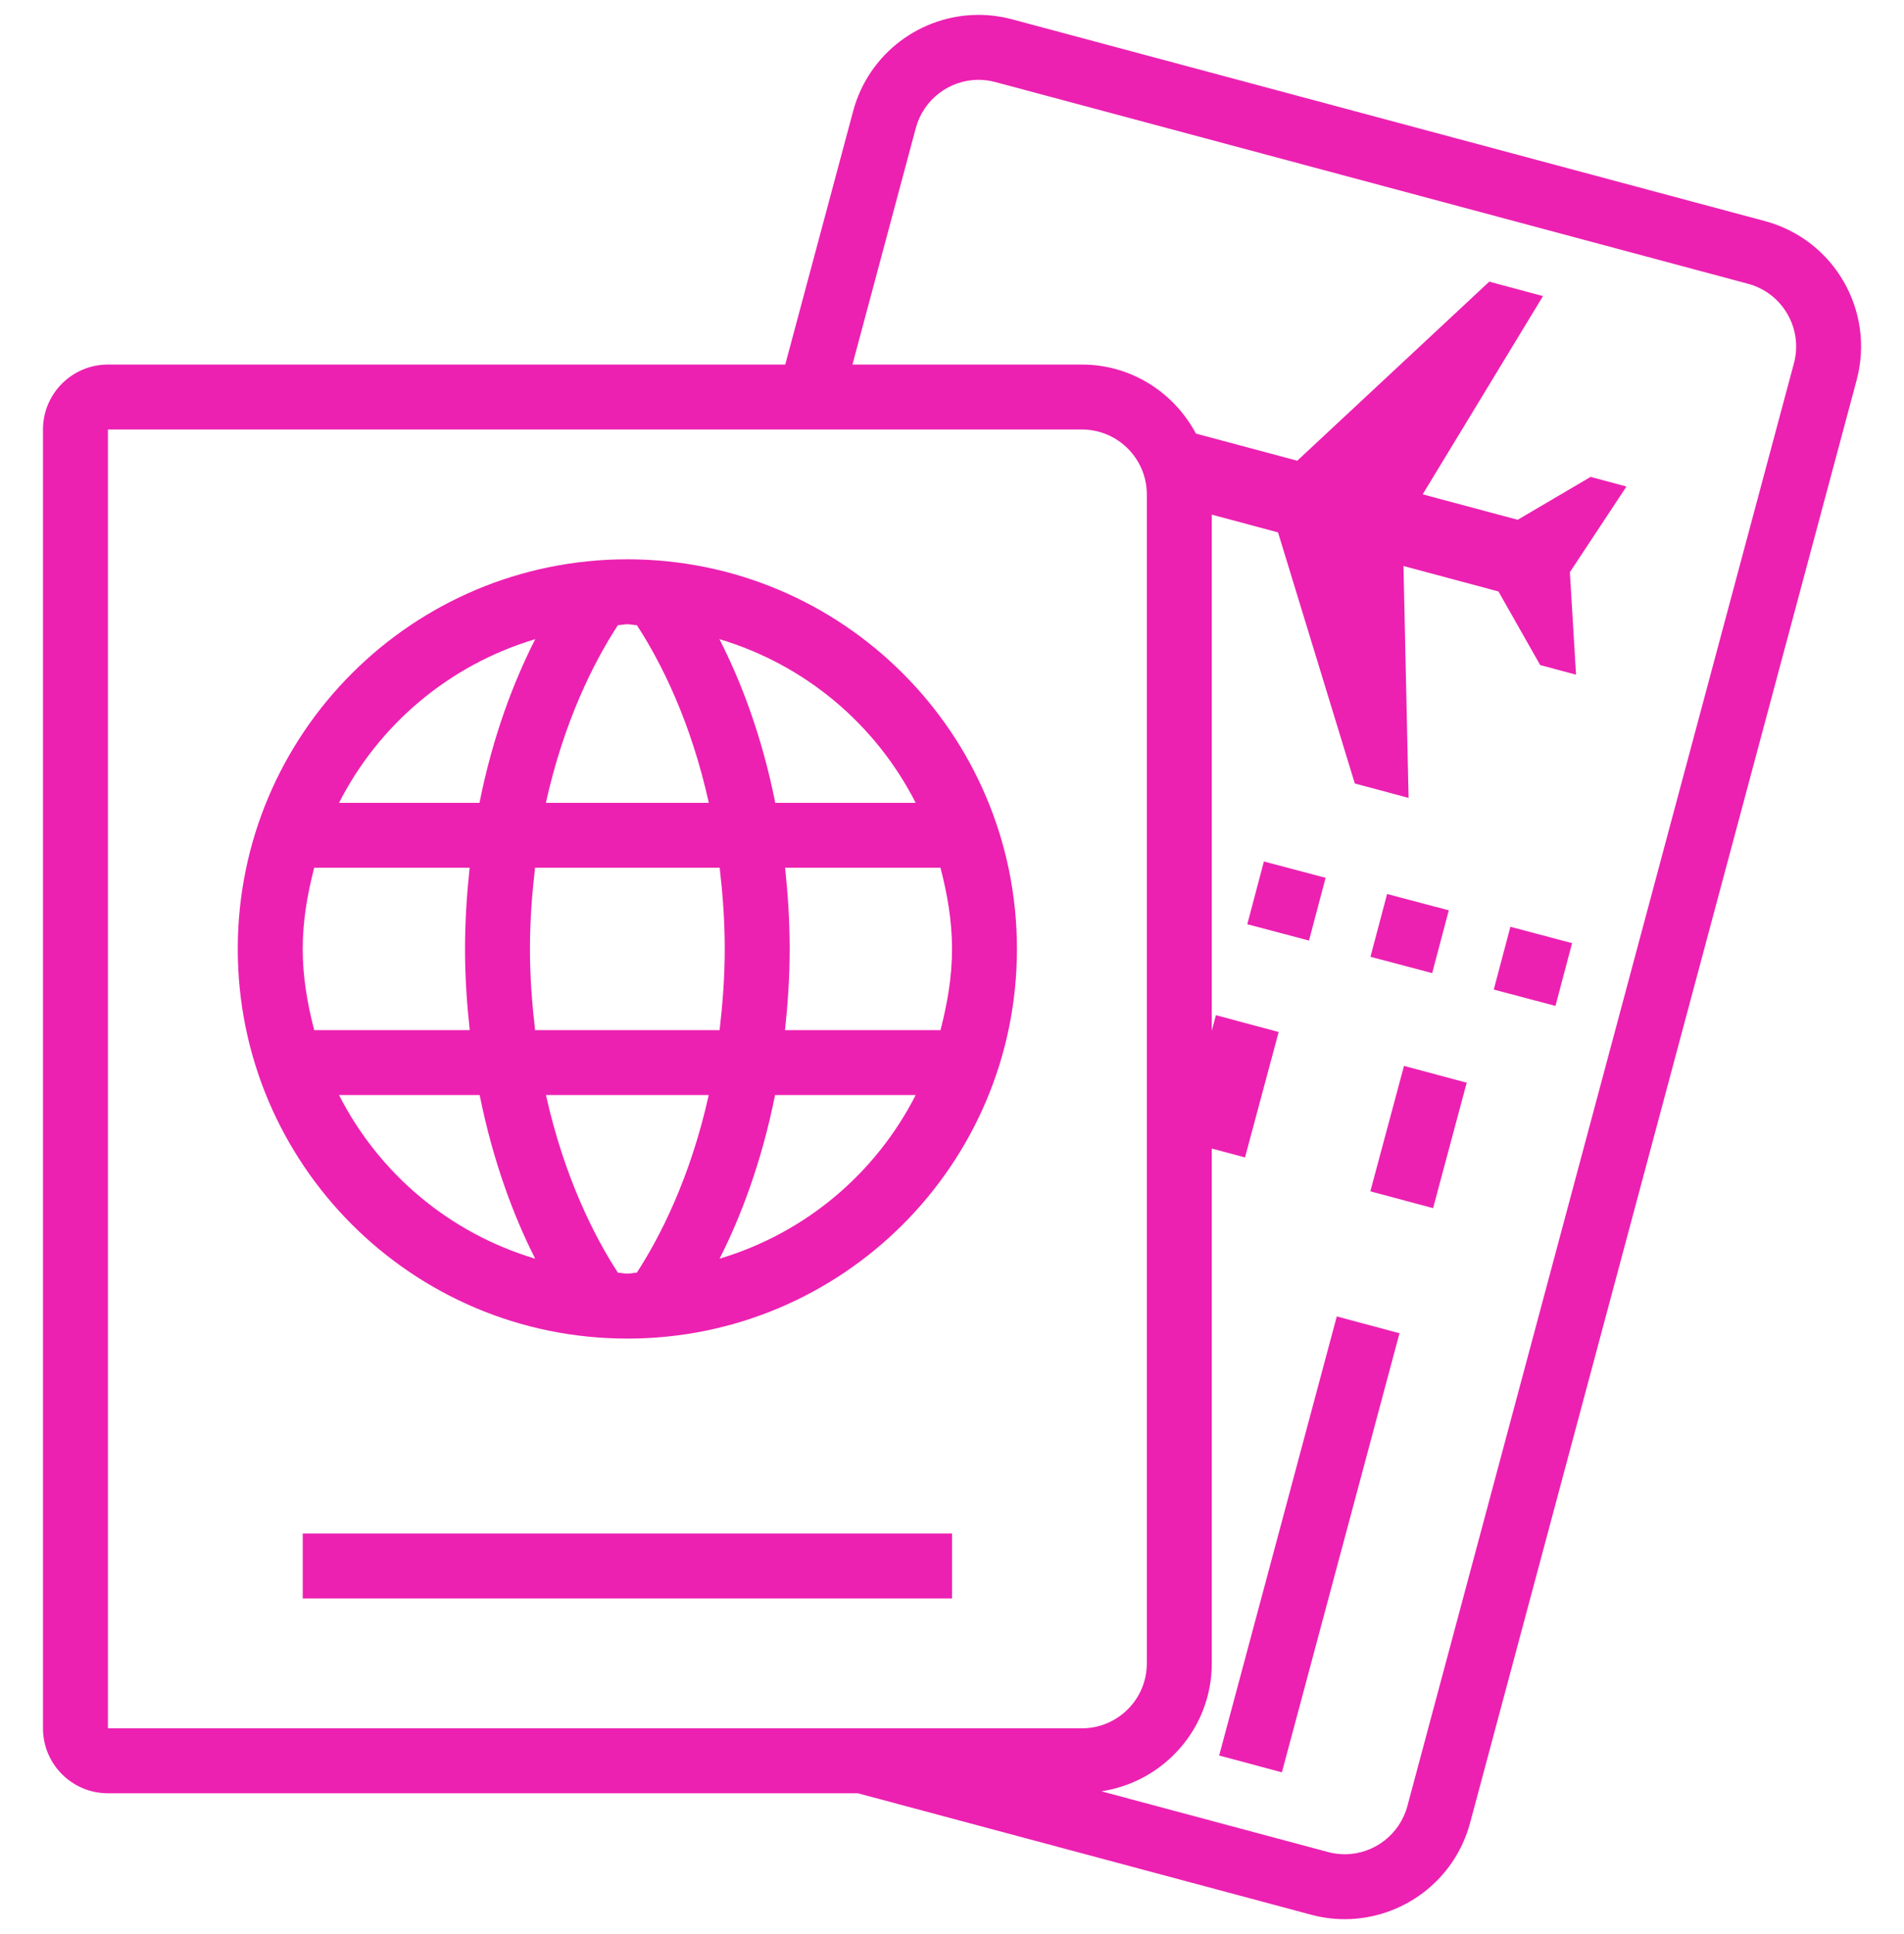
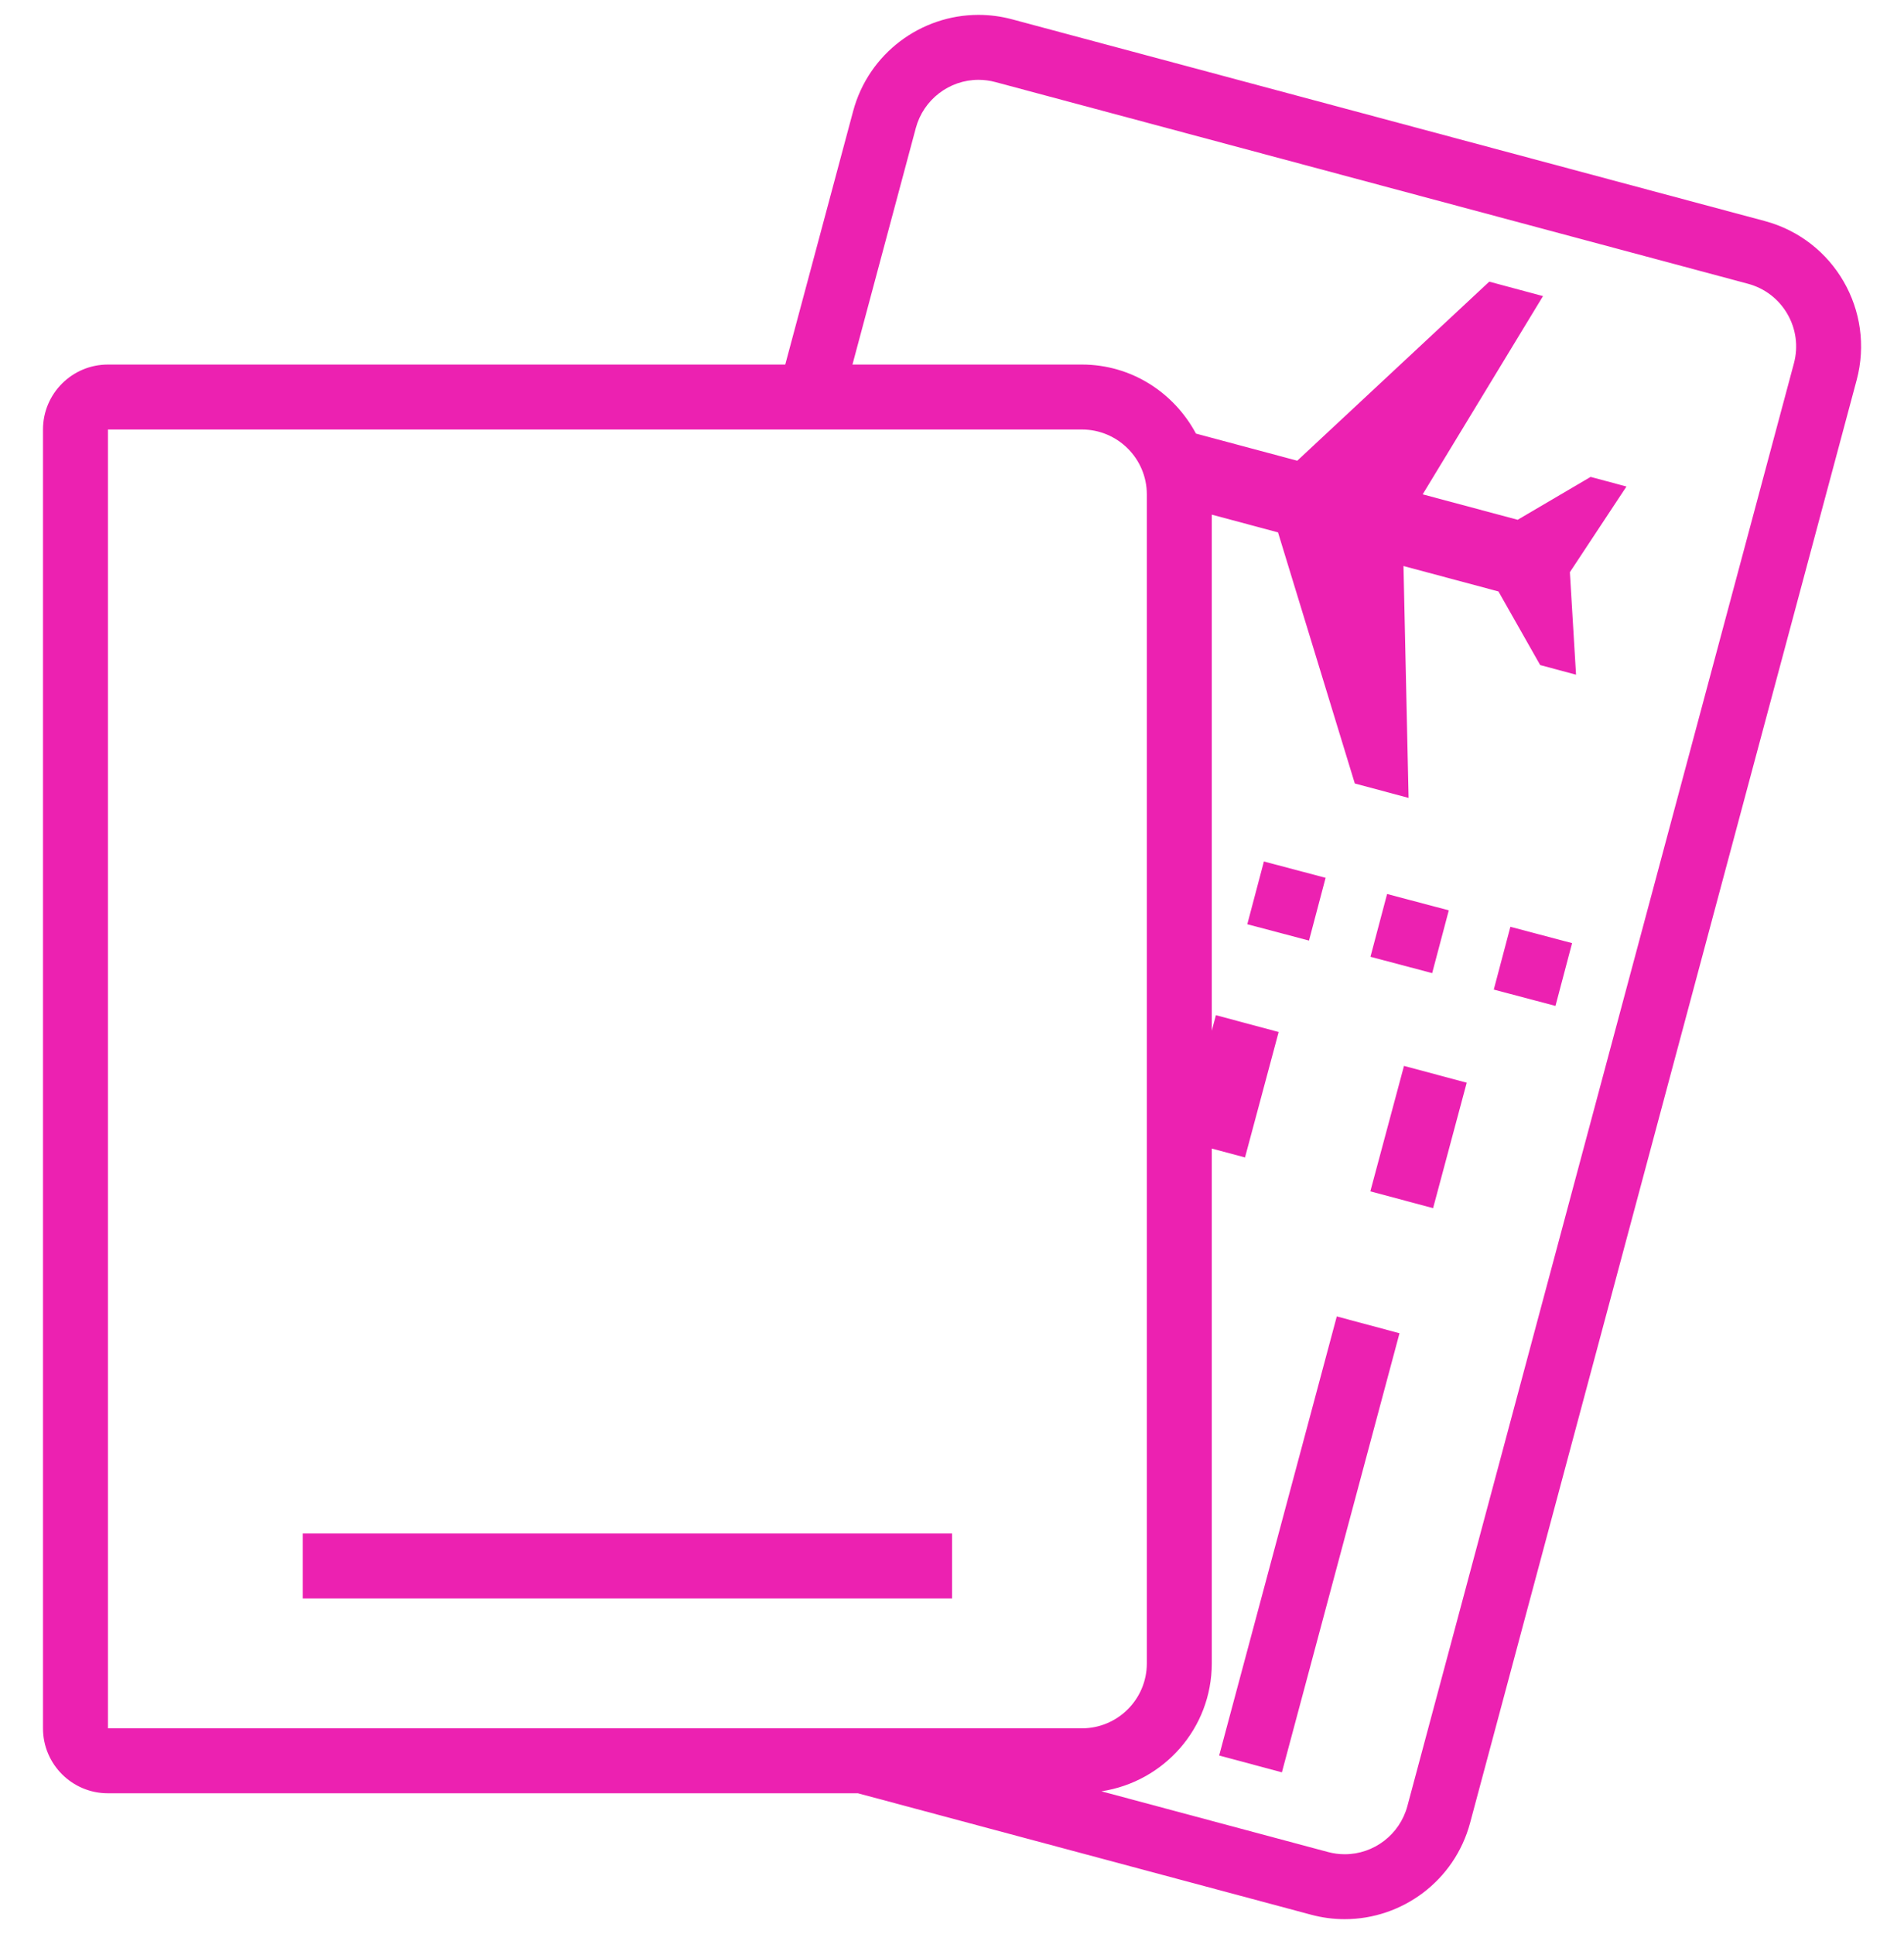
<svg xmlns="http://www.w3.org/2000/svg" width="64" height="65" viewBox="0 0 64 65" fill="none">
  <g clip-path="url(#clip0_109_234)">
-     <path d="M21.088 18.797C13.855 18.797 7.992 24.66 7.992 31.892C7.992 39.125 13.855 44.988 21.088 44.988C28.32 44.988 34.183 39.125 34.183 31.892C34.183 24.66 28.32 18.797 21.088 18.797ZM30.779 26.982H26.06C25.608 24.72 24.903 22.892 24.183 21.481C27.067 22.342 29.435 24.342 30.779 26.982ZM24.361 31.892C24.361 32.867 24.288 33.762 24.188 34.621H17.987C17.887 33.762 17.814 32.867 17.814 31.892C17.814 30.918 17.886 30.023 17.985 29.164H24.191C24.29 30.023 24.361 30.918 24.361 31.892ZM20.77 21.011C20.878 21.008 20.979 20.98 21.088 20.98C21.198 20.98 21.299 21.009 21.408 21.012C22.227 22.268 23.223 24.256 23.826 26.982H18.349C18.955 24.247 19.955 22.26 20.77 21.011ZM17.992 21.481C17.275 22.889 16.569 24.719 16.117 26.982H11.396C12.741 24.342 15.108 22.343 17.992 21.481ZM10.175 31.892C10.175 30.945 10.334 30.041 10.562 29.164H15.786C15.695 30.028 15.631 30.927 15.631 31.892C15.631 32.858 15.696 33.756 15.789 34.621H10.562C10.334 33.743 10.175 32.84 10.175 31.892ZM11.396 36.803H16.123C16.579 39.07 17.285 40.914 17.989 42.302C15.106 41.441 12.74 39.442 11.396 36.803ZM21.405 42.773C21.297 42.777 21.196 42.805 21.088 42.805C20.979 42.805 20.878 42.776 20.77 42.773C19.988 41.57 18.969 39.578 18.352 36.803H23.823C23.207 39.576 22.19 41.567 21.405 42.773ZM24.188 42.302C24.893 40.912 25.598 39.07 26.053 36.803H30.779C29.435 39.442 27.069 41.441 24.188 42.302ZM26.387 34.621C26.479 33.756 26.544 32.858 26.544 31.892C26.544 30.927 26.481 30.028 26.39 29.164H31.613C31.841 30.041 32.001 30.945 32.001 31.892C32.001 32.84 31.841 33.743 31.613 34.621H26.387Z" fill="#EC21B1" />
    <path d="M32.002 51.539H10.176V53.722H32.002V51.539Z" fill="#EC21B1" />
    <path d="M47.193 35.823L46.062 40.039L48.171 40.604L49.301 36.388L47.193 35.823Z" fill="#EC21B1" />
    <path d="M44.934 44.243L40.98 59L43.089 59.565L47.042 44.808L44.934 44.243Z" fill="#EC21B1" />
    <path d="M59.321 7.429L34.023 0.65C33.644 0.548 33.264 0.5 32.89 0.5C30.963 0.5 29.199 1.786 28.677 3.736L26.395 12.252H3.628C2.423 12.252 1.445 13.229 1.445 14.435V58.086C1.445 59.292 2.423 60.269 3.628 60.269H28.837L44.069 64.35C44.447 64.452 44.827 64.5 45.201 64.5C47.129 64.5 48.892 63.214 49.415 61.264L62.408 12.775C63.032 10.446 61.65 8.053 59.321 7.429ZM3.628 58.086V14.435H36.367C37.57 14.435 38.549 15.414 38.549 16.617V55.904C38.549 57.107 37.57 58.086 36.367 58.086H3.628ZM60.3 12.21L47.307 60.699C47.051 61.652 46.186 62.318 45.201 62.318C45.012 62.318 44.821 62.292 44.634 62.242L37.023 60.203C39.12 59.884 40.732 58.09 40.732 55.904V38.601L41.849 38.9L42.98 34.684L40.871 34.119L40.732 34.641V17.296C41.412 17.479 42.197 17.689 42.959 17.893L45.54 26.332L47.347 26.816L47.176 19.023C48.363 19.341 49.574 19.666 50.368 19.878L51.771 22.352L52.976 22.675L52.769 19.23L54.671 16.351L53.466 16.028L51.014 17.469C50.22 17.256 49.008 16.932 47.821 16.614L51.866 9.951L50.059 9.466L43.605 15.484C42.335 15.144 40.95 14.773 40.2 14.572C39.465 13.198 38.033 12.252 36.366 12.252H28.654L30.784 4.302C31.04 3.349 31.906 2.683 32.89 2.683C33.08 2.683 33.271 2.708 33.458 2.758L58.756 9.537C59.319 9.688 59.79 10.049 60.081 10.554C60.373 11.059 60.45 11.647 60.3 12.21Z" fill="#EC21B1" />
    <path d="M46.625 30.046L46.066 32.156L48.14 32.705L48.699 30.595L46.625 30.046Z" fill="#EC21B1" />
    <path d="M50.769 31.148L50.211 33.258L52.285 33.807L52.843 31.697L50.769 31.148Z" fill="#EC21B1" />
    <path d="M42.484 28.953L41.926 31.062L44 31.611L44.558 29.502L42.484 28.953Z" fill="#EC21B1" />
  </g>
  <defs>
    <clipPath id="clip0_109_234">
      <rect width="64" height="64" fill="white" transform="translate(0 0.5)" />
    </clipPath>
  </defs>
</svg>